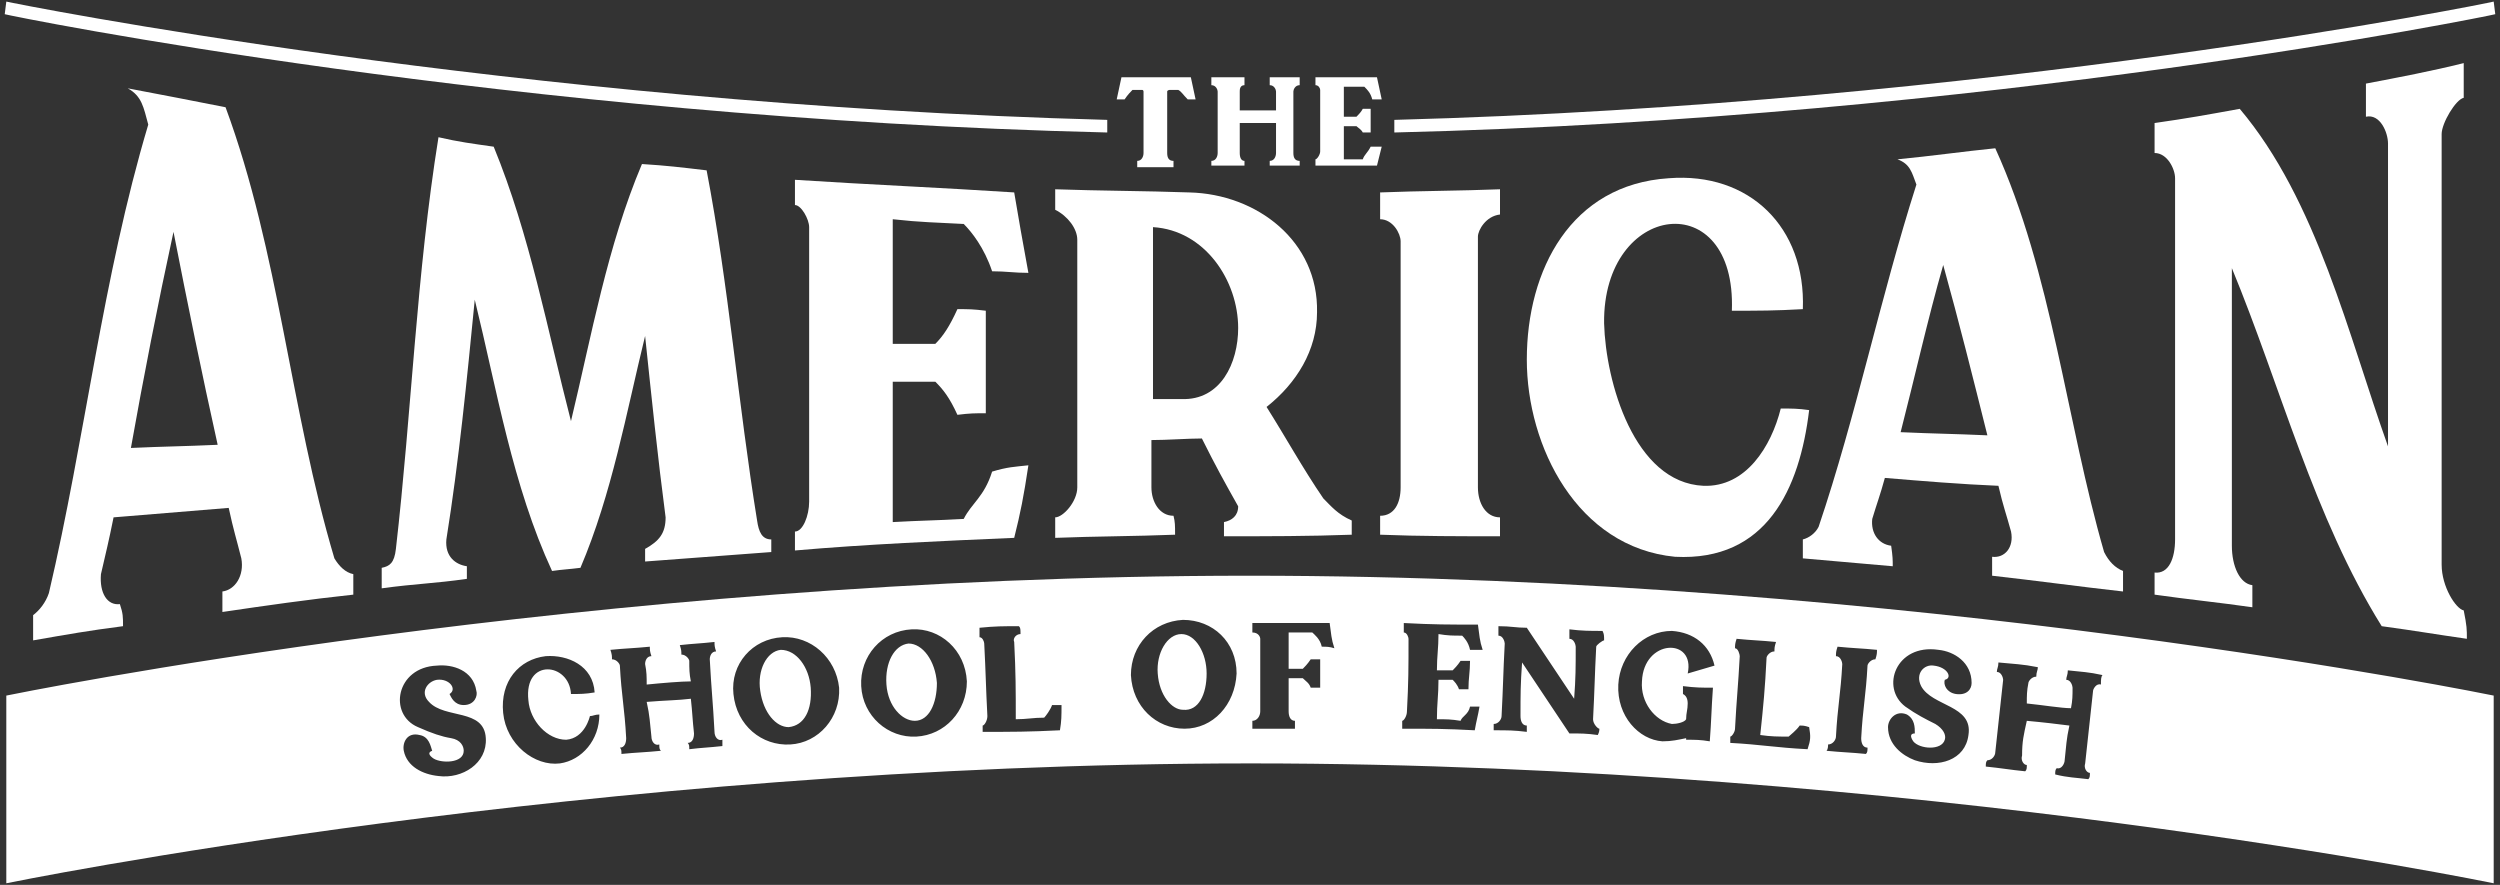
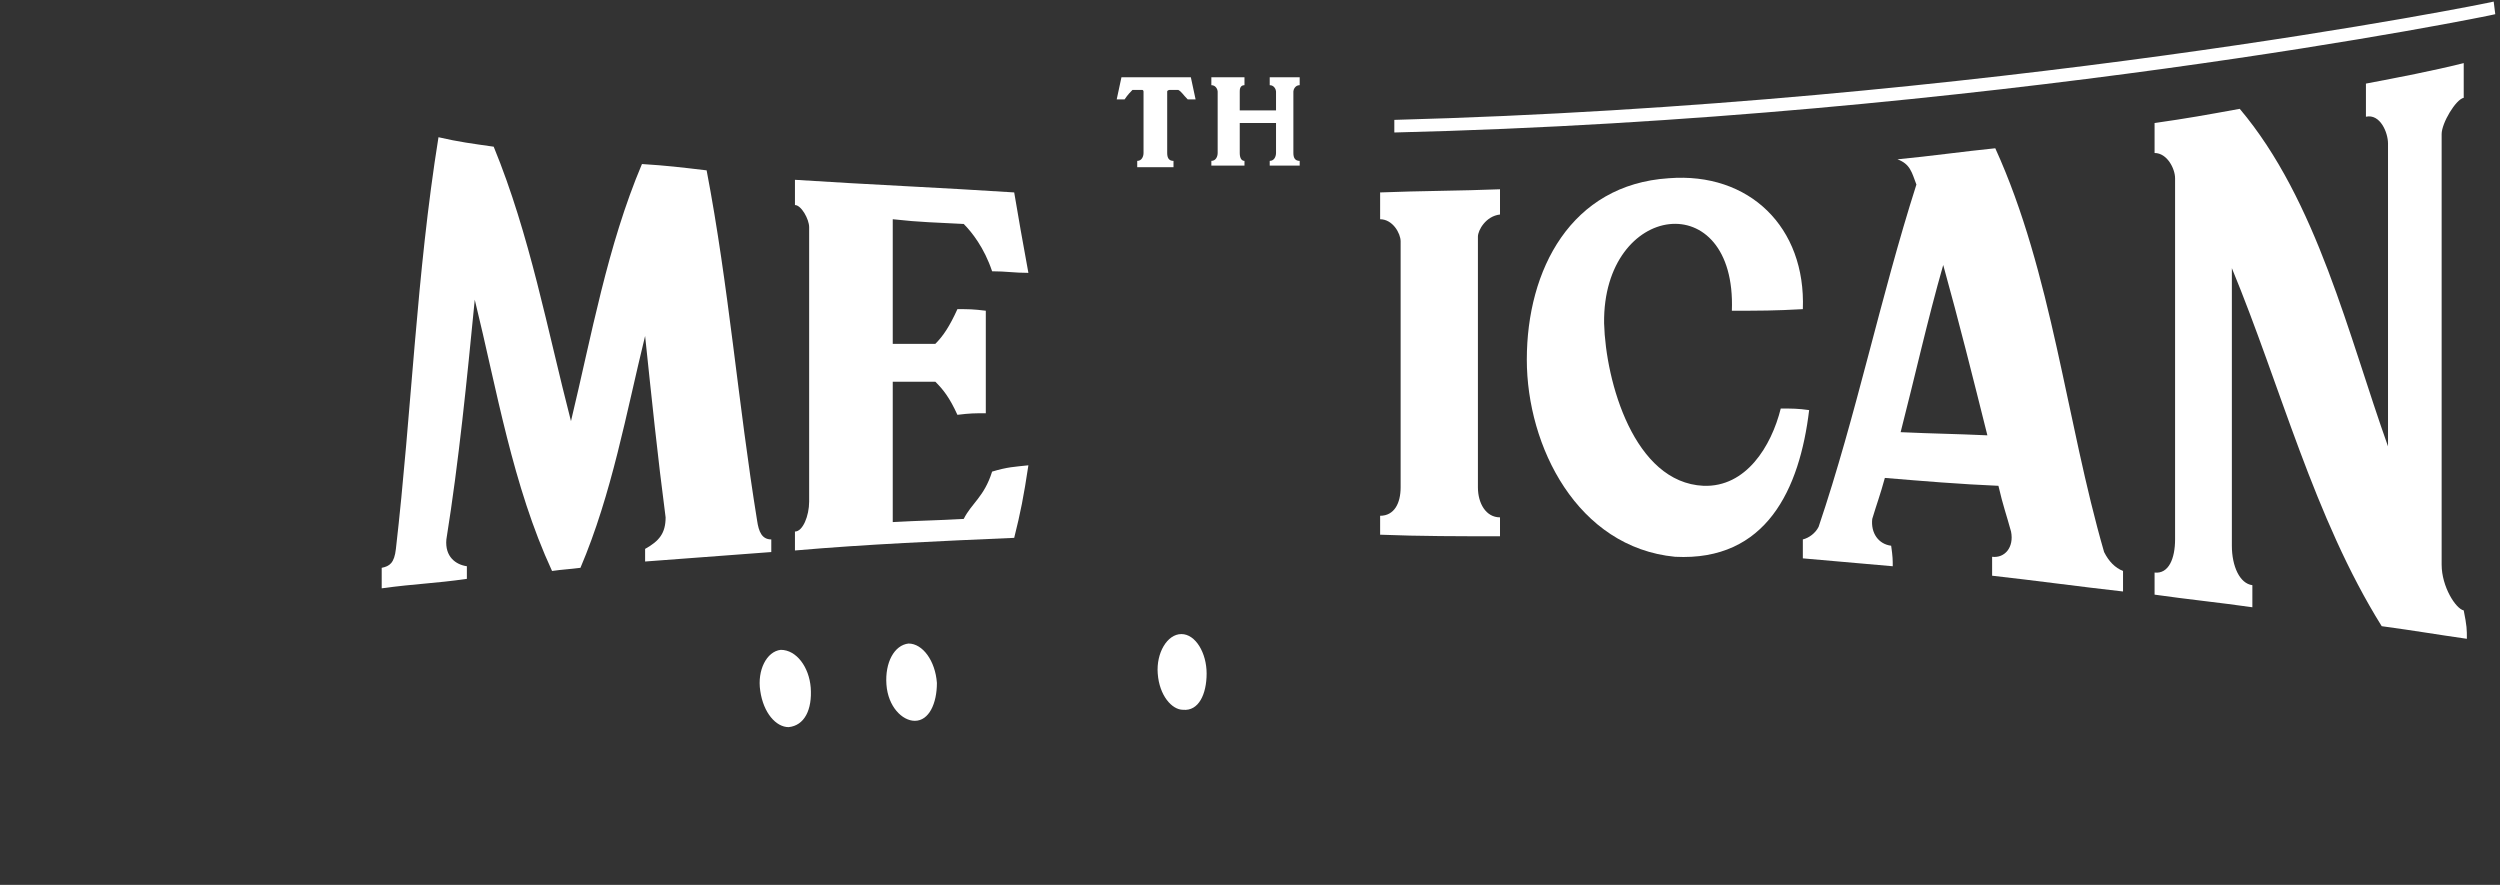
<svg xmlns="http://www.w3.org/2000/svg" version="1.1" id="Capa_2_1_" x="0px" y="0px" viewBox="0 0 158.5 56.1" style="enable-background:new 0 0 158.5 56.1;" xml:space="preserve">
  <rect x="0" y="0" width="158.5" height="56.1" fill="#333333" stroke="none" />
  <style type="text/css">
	.st0{fill:#FFFFFF;}
</style>
  <g>
    <g>
      <path class="st0" d="M74.9,40.2c-0.9,0-1.6,1.2-1.5,2.5c0.1,1.4,0.9,2.3,1.6,2.3c1,0.1,1.5-1,1.5-2.3    C76.5,41.4,75.8,40.2,74.9,40.2z" />
      <path class="st0" d="M49.5,41.2c-0.9,0.1-1.5,1.3-1.3,2.6c0.2,1.4,1,2.3,1.8,2.3c1-0.1,1.5-1.1,1.4-2.5    C51.3,42.3,50.5,41.2,49.5,41.2z" />
      <path class="st0" d="M57.6,40.8c-0.9,0.1-1.5,1.2-1.4,2.6c0.1,1.4,1,2.3,1.8,2.3c0.9,0,1.4-1.1,1.4-2.4    C59.3,41.9,58.5,40.8,57.6,40.8z" />
-       <path class="st0" d="M79.2,36.5c-41.9,0-78.8,7.6-78.8,7.6V56c0,0,37-7.6,78.9-7.6s78.8,7.6,78.8,7.6V44.1    C158.1,44.1,121.1,36.5,79.2,36.5z M27.8,49.2c-1-0.1-2-0.6-2.2-1.6c-0.1-0.5,0.2-1.2,1-1c0.6,0.1,0.7,0.7,0.8,1    c-0.3,0.1-0.2,0.3,0.1,0.5c0.5,0.3,1.9,0.3,1.9-0.5c0-0.3-0.2-0.7-0.8-0.8c-0.6-0.1-1.2-0.3-2.1-0.7c-1.9-0.8-1.4-3.8,1.2-3.9    c1-0.1,2.3,0.3,2.5,1.6c0.1,0.3-0.1,0.9-0.8,0.9c-0.6,0-0.8-0.5-0.9-0.7c0.5-0.3,0-1-0.8-0.9c-0.6,0.1-1.1,0.8-0.5,1.4    c1,1.1,3.5,0.4,3.6,2.3C30.9,48.4,29.3,49.4,27.8,49.2z M35.5,48.4c-1.6,0.2-3.4-1.2-3.6-3.2c-0.2-2,1-3.4,2.7-3.6    c1.4-0.1,3,0.6,3.1,2.3c-0.6,0.1-0.9,0.1-1.5,0.1c-0.1-2-3-2.3-2.7,0.4c0.1,1.3,1.2,2.5,2.4,2.5c1.2-0.1,1.5-1.5,1.5-1.5    c0.2,0,0.3-0.1,0.6-0.1C38,46.9,36.9,48.2,35.5,48.4z M45.8,47.3c-0.9,0.1-1.3,0.1-2.1,0.2c0-0.2,0-0.3-0.1-0.4    c0.3,0,0.4-0.3,0.4-0.6c-0.1-0.9-0.1-1.3-0.2-2.2c-0.8,0.1-1.6,0.1-2.8,0.2c0.2,0.9,0.2,1.3,0.3,2.2c0,0.3,0.2,0.6,0.5,0.5    c0,0.2,0,0.3,0.1,0.4c-1,0.1-1.5,0.1-2.5,0.2c0-0.2,0-0.3-0.1-0.4c0.3,0,0.4-0.3,0.4-0.6c-0.1-1.9-0.3-2.7-0.4-4.6    c0-0.1-0.2-0.4-0.5-0.4c0-0.2,0-0.3-0.1-0.6c1-0.1,1.5-0.1,2.5-0.2c0,0.2,0,0.3,0.1,0.6c-0.3,0-0.4,0.3-0.4,0.5    c0.1,0.5,0.1,0.8,0.1,1.3c1-0.1,2.2-0.2,2.8-0.2c-0.1-0.5-0.1-0.8-0.1-1.3c0-0.1-0.2-0.4-0.5-0.4c0-0.2,0-0.3-0.1-0.6    c0.9-0.1,1.3-0.1,2.2-0.2c0,0.2,0,0.3,0.1,0.6c-0.3,0-0.4,0.3-0.4,0.5c0.1,1.9,0.2,2.7,0.3,4.6c0,0.3,0.2,0.6,0.5,0.5    C45.8,47.1,45.8,47.1,45.8,47.3z M50.1,47.2c-1.8,0.1-3.4-1.2-3.6-3.2c-0.2-1.9,1.2-3.5,3.1-3.6c1.8-0.1,3.4,1.3,3.6,3.2    C53.3,45.5,51.9,47.1,50.1,47.2z M58.1,46.7c-1.8,0.1-3.4-1.3-3.5-3.2c-0.1-1.9,1.3-3.5,3.2-3.6c1.8-0.1,3.4,1.3,3.5,3.3    C61.3,45.1,59.9,46.6,58.1,46.7z M67.2,46.3c-2,0.1-3,0.1-4.9,0.1c0-0.2,0-0.3,0-0.4c0.1,0,0.3-0.3,0.3-0.6    c-0.1-1.9-0.1-2.7-0.2-4.6c0-0.1-0.1-0.4-0.3-0.4c0-0.2,0-0.3,0-0.6c1-0.1,1.5-0.1,2.5-0.1c0.1,0.1,0.1,0.2,0.1,0.5    c-0.3,0-0.5,0.3-0.4,0.5c0.1,2,0.1,3,0.1,4.9c0.7,0,1.1-0.1,1.8-0.1c0.1-0.1,0.4-0.5,0.5-0.8c0.2,0,0.3,0,0.6,0    C67.3,45.4,67.3,45.7,67.2,46.3z M75.1,46.2c-1.8,0-3.3-1.4-3.4-3.4c0-1.9,1.4-3.4,3.3-3.5c1.9,0,3.4,1.4,3.4,3.4    C78.3,44.7,76.9,46.2,75.1,46.2z M83.8,41c-0.1-0.5-0.5-0.8-0.6-0.9c-0.6,0-0.9,0-1.5,0c0,0.9,0,1.4,0,2.3c0.3,0,0.5,0,0.9,0    c0.1-0.1,0.3-0.3,0.5-0.6c0.3,0,0.3,0,0.6,0c0,0.7,0,1.1,0,1.8c-0.3,0-0.3,0-0.6,0c-0.1-0.3-0.3-0.4-0.5-0.6c-0.3,0-0.5,0-0.9,0    c0,0.8,0,1.2,0,2.1c0,0.3,0.1,0.6,0.4,0.6c0,0.2,0,0.3,0,0.5c-1.1,0-1.6,0-2.7,0c0-0.2,0-0.3,0-0.5c0.3,0,0.5-0.3,0.5-0.6    c0-1.9,0-2.7,0-4.6c0-0.1-0.1-0.4-0.5-0.4c0-0.2,0-0.3,0-0.6c1.9,0,2.9,0,4.9,0c0.1,0.7,0.1,1,0.3,1.6C84.3,41,84.1,41,83.8,41z     M92.1,42.5c0.1-0.1,0.3-0.3,0.5-0.6c0.2,0,0.3,0,0.6,0c0,0.7-0.1,1.1-0.1,1.8c-0.2,0-0.3,0-0.6,0c-0.1-0.3-0.3-0.5-0.4-0.6    c-0.3,0-0.5,0-0.9,0c0,1-0.1,1.5-0.1,2.5c0.6,0,0.9,0,1.5,0.1c0.1-0.3,0.5-0.4,0.6-0.9c0.1,0,0.3,0,0.6,0    c-0.1,0.6-0.2,0.9-0.3,1.5c-1.9-0.1-2.7-0.1-4.6-0.1c0-0.2,0-0.3,0-0.5c0.1,0,0.3-0.3,0.3-0.6c0.1-1.9,0.1-2.7,0.1-4.6    c0-0.1-0.1-0.4-0.3-0.4c0-0.2,0-0.3,0-0.6c1.9,0.1,2.8,0.1,4.7,0.1c0.1,0.7,0.1,1,0.3,1.6c-0.3,0-0.5,0-0.8,0    c-0.1-0.5-0.4-0.8-0.5-0.9c-0.6,0-0.9,0-1.5-0.1c0,0.9-0.1,1.4-0.1,2.3C91.5,42.5,91.8,42.5,92.1,42.5z M101.7,40.6    c-0.1,0-0.5,0.3-0.5,0.4c-0.1,1.9-0.1,2.7-0.2,4.6c0,0.3,0.3,0.6,0.4,0.6c0,0.1,0,0.2-0.1,0.4c-0.7-0.1-1.1-0.1-1.8-0.1    c-1.2-1.8-1.8-2.7-3-4.5c-0.1,1.4-0.1,2-0.1,3.4c0,0.3,0.1,0.6,0.4,0.6c0,0.2,0,0.3,0,0.4c-0.8-0.1-1.2-0.1-2.1-0.1    c0-0.2,0-0.3,0-0.4c0.3,0,0.5-0.3,0.5-0.5c0.1-1.9,0.1-2.7,0.2-4.6c0-0.1-0.1-0.5-0.4-0.5c0-0.2,0-0.3,0-0.6    c0.8,0,1.1,0.1,1.8,0.1c1.2,1.8,1.8,2.7,3,4.5c0.1-1.3,0.1-2,0.1-3.3c0-0.1-0.1-0.5-0.4-0.5c0-0.2,0-0.3,0-0.6    c0.8,0.1,1.3,0.1,2.1,0.1C101.7,40.2,101.7,40.3,101.7,40.6z M104.1,43.2c-0.1,1.3,0.8,2.5,1.9,2.7c0.3,0,0.8-0.1,0.9-0.3    c0-0.4,0.1-0.6,0.1-1c0-0.3-0.1-0.5-0.3-0.6c0-0.2,0-0.3,0-0.5c0.8,0.1,1.2,0.1,1.9,0.1c-0.1,1.4-0.1,2.1-0.2,3.4    c-0.6-0.1-0.9-0.1-1.5-0.1c0-0.1,0-0.1,0-0.1c-0.5,0.1-0.9,0.2-1.5,0.2c-1.5-0.1-2.9-1.6-2.8-3.6c0.1-1.9,1.6-3.4,3.4-3.4    c1.4,0.1,2.4,0.9,2.7,2.2c-0.7,0.2-1,0.3-1.7,0.5C107.5,40.4,104.2,40.5,104.1,43.2z M114.6,47.5c-2-0.1-3-0.3-4.9-0.4    c0-0.2,0-0.3,0-0.4c0.1,0,0.3-0.3,0.3-0.5c0.1-1.9,0.2-2.7,0.3-4.6c0-0.1-0.1-0.5-0.3-0.5c0-0.2,0-0.3,0.1-0.6    c1,0.1,1.5,0.1,2.5,0.2c-0.1,0.3-0.1,0.4-0.1,0.6c-0.3,0-0.5,0.3-0.5,0.4c-0.1,2-0.2,3-0.4,4.9c0.7,0.1,1.1,0.1,1.8,0.1    c0.1-0.1,0.5-0.4,0.7-0.7c0.2,0,0.3,0,0.6,0.1C114.8,46.7,114.8,46.9,114.6,47.5z M118.9,41.8c-0.3,0-0.5,0.3-0.5,0.4    c-0.1,1.9-0.3,2.7-0.4,4.6c0,0.3,0.1,0.6,0.4,0.6c0,0.2,0,0.3-0.1,0.4c-1-0.1-1.5-0.1-2.5-0.2c0.1-0.1,0.1-0.3,0.1-0.4    c0.3,0,0.5-0.3,0.5-0.5c0.1-1.9,0.3-2.7,0.4-4.6c0-0.1-0.1-0.5-0.4-0.5c0-0.2,0-0.3,0.1-0.6c1,0.1,1.5,0.1,2.5,0.2    C119,41.4,119,41.5,118.9,41.8z M122.6,42.2c-0.6-0.1-1.2,0.5-0.8,1.3c0.7,1.3,3.3,1.2,3,3.1c-0.2,1.6-1.9,2.1-3.4,1.6    c-0.8-0.3-1.7-1-1.7-2.1c0-0.5,0.5-1.1,1.2-0.8c0.5,0.3,0.5,0.8,0.5,1.2c-0.3,0-0.3,0.2-0.1,0.5c0.4,0.5,1.8,0.6,2-0.1    c0.1-0.3-0.1-0.7-0.6-1c-0.6-0.3-1.2-0.6-1.9-1.1c-1.6-1.2-0.6-4,2.1-3.6c1,0.1,2.1,0.8,2.1,2.1c0,0.4-0.3,0.8-1,0.7    c-0.6-0.1-0.8-0.6-0.7-0.9C123.8,43,123.5,42.3,122.6,42.2z M133.2,43.4c-0.3-0.1-0.5,0.3-0.5,0.4c-0.2,1.9-0.3,2.7-0.5,4.6    c-0.1,0.3,0.1,0.6,0.3,0.6c0,0.2,0,0.3-0.1,0.4c-0.8-0.1-1.3-0.1-2.1-0.3c0-0.2,0-0.3,0.1-0.4c0.3,0.1,0.5-0.3,0.5-0.5    c0.1-0.9,0.1-1.3,0.3-2.2c-0.8-0.1-1.6-0.2-2.7-0.3c-0.2,0.9-0.3,1.3-0.3,2.2c-0.1,0.3,0.1,0.6,0.3,0.6c0,0.2,0,0.3-0.1,0.4    c-1-0.1-1.5-0.2-2.5-0.3c0-0.2,0-0.3,0.1-0.4c0.3,0,0.5-0.3,0.5-0.5c0.2-1.9,0.3-2.7,0.5-4.6c0-0.1-0.1-0.5-0.4-0.5    c0-0.2,0.1-0.3,0.1-0.6c1,0.1,1.5,0.1,2.5,0.3c0,0.2-0.1,0.3-0.1,0.6c-0.3,0-0.5,0.3-0.5,0.4c-0.1,0.5-0.1,0.8-0.1,1.3    c1,0.1,2.2,0.3,2.8,0.3c0.1-0.5,0.1-0.8,0.1-1.3c0-0.1-0.1-0.5-0.4-0.5c0-0.2,0.1-0.3,0.1-0.6c0.9,0.1,1.3,0.1,2.2,0.3    C133.2,42.9,133.2,43.1,133.2,43.4z" />
    </g>
    <g>
      <g>
-         <path class="st0" d="M0.4,0.1L0.3,0.9C0.6,1,32.5,7.5,70.2,8.4V7.6C32.6,6.6,0.8,0.2,0.4,0.1z" />
-       </g>
+         </g>
      <g>
        <path class="st0" d="M158.2,0.9l-0.1-0.8c-0.3,0.1-32.1,6.5-69.7,7.5v0.8C125.9,7.5,157.9,1,158.2,0.9z" />
      </g>
    </g>
    <g>
      <path class="st0" d="M75.5,4.9l0.3,1.4h-0.5c-0.3-0.3-0.4-0.5-0.6-0.6h-0.5C74,5.7,74,5.8,74,5.8v3.9c0,0.3,0.1,0.5,0.4,0.5v0.4    h-2.3v-0.4c0.3,0,0.4-0.3,0.4-0.5V5.8c0,0,0-0.1-0.1-0.1h-0.6c-0.1,0.1-0.3,0.3-0.5,0.6h-0.5l0.3-1.4H75.5z" />
      <path class="st0" d="M78.6,9.7c0,0.3,0.1,0.5,0.3,0.5v0.3h-2.1v-0.3c0.3,0,0.4-0.3,0.4-0.5V5.8c0-0.1-0.1-0.4-0.4-0.4V4.9h2.1v0.5    c-0.3,0-0.3,0.3-0.3,0.4V7c0.8,0,1.9,0,2.3,0V5.8c0-0.1-0.1-0.4-0.4-0.4V4.9h1.9v0.5c-0.3,0-0.4,0.3-0.4,0.4v3.9    c0,0.3,0.1,0.5,0.4,0.5v0.3h-1.9v-0.3c0.3,0,0.4-0.3,0.4-0.5V7.8c-0.7,0-1.4,0-2.3,0V9.7z" />
-       <path class="st0" d="M87.6,9.3l-0.3,1.2h-3.9v-0.4c0.1,0,0.3-0.3,0.3-0.5V5.7c0-0.1-0.1-0.3-0.3-0.3V4.9h3.9l0.3,1.4H87    c-0.1-0.4-0.3-0.6-0.5-0.8h-1.3v1.9H86c0.1-0.1,0.3-0.3,0.4-0.5h0.5v1.5h-0.5C86.3,8.2,86.1,8.1,86,8h-0.8v2.1h1.2    c0.1-0.3,0.3-0.4,0.5-0.8L87.6,9.3L87.6,9.3z" />
    </g>
    <g>
      <g>
-         <path class="st0" d="M7.8,39.7c-2.3,0.3-3.4,0.5-5.7,0.9c0-0.5,0-0.9,0-1.6c0.4-0.3,0.8-0.8,1-1.4c2.3-9.8,3.4-20,6.3-29.7     C9.1,6.8,9,6.1,8.1,5.6c2.1,0.4,4.2,0.8,6.2,1.2c3.4,9.2,4.1,19.2,6.9,28.6c0.3,0.5,0.7,0.9,1.2,1c0,0.5,0,0.8,0,1.3     c-2.8,0.3-5.6,0.7-8.3,1.1c0-0.5,0-0.8,0-1.3c0.8-0.1,1.4-1,1.2-2.1c-0.3-1.2-0.5-1.8-0.8-3.2c-2.4,0.2-4.8,0.4-7.3,0.6     c-0.3,1.5-0.5,2.3-0.8,3.6c-0.1,1.2,0.4,2,1.2,1.9C7.8,38.9,7.8,39.1,7.8,39.7z M11,14.7c-1,4.6-1.9,9.2-2.7,13.7     c2.2-0.1,3.3-0.1,5.5-0.2C12.8,23.7,11.9,19.3,11,14.7z" />
        <path class="st0" d="M31.3,9.3c2.3,5.6,3.4,11.6,4.9,17.4c1.3-5.4,2.3-11.1,4.5-16.3c1.6,0.1,2.4,0.2,4.1,0.4     c1.4,7.3,2,14.8,3.2,22.2c0.1,0.7,0.3,1.2,0.9,1.2c0,0.3,0,0.5,0,0.8c-2.7,0.2-5.4,0.4-8,0.6c0-0.3,0-0.5,0-0.8     c0.9-0.5,1.3-1,1.3-2c-0.5-3.8-0.9-7.7-1.3-11.5c-1.2,4.9-2.1,10-4.1,14.7c-0.8,0.1-1.1,0.1-1.8,0.2c-2.5-5.4-3.5-11.5-4.9-17.2     c-0.5,5.1-1,10.2-1.8,15.2c-0.1,1.1,0.6,1.6,1.3,1.7c0,0.3,0,0.5,0,0.8c-2.1,0.3-3.2,0.3-5.4,0.6c0-0.5,0-0.8,0-1.3     c0.5-0.1,0.8-0.3,0.9-1.2c1-8.7,1.3-17.4,2.7-26.1C29.1,9,29.9,9.1,31.3,9.3z" />
        <path class="st0" d="M65.2,29.5c-0.3,2-0.5,3-0.9,4.6c-4.6,0.2-9.3,0.4-13.9,0.8c0-0.5,0-0.7,0-1.2c0.5,0,0.9-1,0.9-1.9     c0-5.8,0-11.5,0-17.4c0-0.5-0.5-1.4-0.9-1.4c0-0.8,0-1.1,0-1.6c4.6,0.3,9.3,0.5,13.9,0.8c0.3,1.8,0.5,2.9,0.9,5.1     c-0.9,0-1.4-0.1-2.3-0.1c-0.5-1.5-1.3-2.5-1.8-3c-1.8-0.1-2.7-0.1-4.5-0.3c0,2.6,0,5.3,0,7.9c1.1,0,1.6,0,2.7,0     c0.5-0.5,0.9-1.1,1.4-2.2c0.7,0,1,0,1.8,0.1c0,2.1,0,4.3,0,6.5c-0.7,0-1,0-1.8,0.1c-0.5-1.1-0.9-1.6-1.4-2.1c-1.1,0-1.6,0-2.7,0     c0,3,0,6,0,8.9c1.8-0.1,2.7-0.1,4.5-0.2c0.5-1,1.3-1.4,1.8-3C63.9,29.6,64.3,29.6,65.2,29.5z" />
-         <path class="st0" d="M74.5,33.9C72,34,69.4,34,66.9,34.1c0-0.5,0-0.8,0-1.3c0.5,0,1.4-1,1.4-1.9c0-5.2,0-10.4,0-15.7     c0-0.7-0.6-1.5-1.4-1.9c0-0.5,0-0.8,0-1.3c2.8,0.1,5.7,0.1,8.5,0.2c4.3,0.1,8.2,3.1,8.1,7.6c0,2.4-1.3,4.5-3.2,6     c1.2,1.9,2.3,3.9,3.6,5.8c0.5,0.5,0.9,1,1.8,1.4c0,0.3,0,0.5,0,0.9C83,34,80.4,34,77.6,34c0-0.3,0-0.5,0-0.9     c0.5-0.1,0.9-0.4,0.9-1c-0.9-1.6-1.4-2.5-2.3-4.3c-0.9,0-2.2,0.1-3.2,0.1c0,1.2,0,1.8,0,3c0,0.9,0.5,1.8,1.4,1.8     C74.5,33.1,74.5,33.3,74.5,33.9z M73.1,25.3c0.7,0,1,0,1.8,0c2.5,0.1,3.6-2.3,3.6-4.5c0-3-2.1-6.2-5.4-6.4     C73.1,18,73.1,21.7,73.1,25.3z" />
        <path class="st0" d="M87.5,32.7c0.9,0,1.3-0.8,1.3-1.8c0-5.2,0-10.4,0-15.6c0-0.5-0.5-1.4-1.3-1.4c0-0.7,0-1,0-1.7     c2.5-0.1,5.1-0.1,7.6-0.2c0,0.6,0,1,0,1.6c-0.9,0.1-1.4,1-1.4,1.4c0,5.3,0,10.6,0,15.9c0,1,0.5,1.9,1.4,1.9c0,0.5,0,0.8,0,1.2     C92.6,34,90,34,87.5,33.9C87.5,33.4,87.5,33.2,87.5,32.7z" />
        <path class="st0" d="M96.8,22.8c0-5.7,2.8-11.1,9-11.5c5.1-0.4,8.7,3.1,8.5,8.3c-1.8,0.1-2.7,0.1-4.5,0.1c0.3-8-8.2-6.9-8.1,0.8     c0.1,3.7,1.9,10.1,6.3,10.3c2.7,0.1,4.3-2.5,4.9-4.9c0.7,0,1.1,0,1.8,0.1c-0.6,5-2.7,9.6-8.5,9.3C100,34.7,96.8,28.3,96.8,22.8z" />
        <path class="st0" d="M120,35.9c-2.3-0.2-3.4-0.3-5.7-0.5c0-0.5,0-0.8,0-1.2c0.4-0.1,0.8-0.4,1-0.8c2.4-7.1,3.9-14.5,6.2-21.7     c-0.3-0.8-0.4-1.3-1.2-1.6c2.1-0.2,4.2-0.5,6.2-0.7c3.6,7.9,4.5,17.3,6.9,25.6c0.3,0.6,0.7,1,1.2,1.2c0,0.5,0,0.8,0,1.3     c-2.7-0.3-5.6-0.7-8.3-1c0-0.4,0-0.7,0-1.2c0.8,0.1,1.4-0.6,1.2-1.6c-0.3-1.1-0.5-1.6-0.8-2.9c-2.4-0.1-4.8-0.3-7.2-0.5     c-0.3,1.1-0.5,1.6-0.8,2.6c-0.1,0.9,0.4,1.6,1.2,1.7C120,35.3,120,35.5,120,35.9z M123.2,16.8c-1,3.5-1.8,7.1-2.7,10.6     c2.2,0.1,3.3,0.1,5.5,0.2C125.1,24,124.2,20.4,123.2,16.8z" />
        <path class="st0" d="M156.4,40.5c-2.1-0.3-3.2-0.5-5.4-0.8c-4.3-6.9-6.4-15.2-9.5-22.7c0,5.9,0,11.7,0,17.6     c0,1.3,0.5,2.4,1.3,2.5c0,0.6,0,0.9,0,1.4c-2.1-0.3-4.1-0.5-6.2-0.8c0-0.5,0-0.8,0-1.4c0.9,0.1,1.3-0.9,1.3-2.1     c0-7.6,0-15.2,0-22.9c0-0.6-0.5-1.6-1.3-1.6c0-0.8,0-1.2,0-1.9c2.1-0.3,3.2-0.5,5.4-0.9c4.9,5.8,6.9,14.4,9.4,21.4     c0-6.4,0-12.8,0-19.2c0-0.7-0.5-1.9-1.4-1.7c0-1,0-1.4,0-2.1c2.1-0.4,4.2-0.8,6.2-1.3c0,0.8,0,1.2,0,2.2     c-0.5,0.1-1.4,1.6-1.4,2.3c0,9.1,0,18.2,0,27.3c0,1.4,0.9,2.8,1.4,2.9C156.4,39.7,156.4,39.9,156.4,40.5z" />
      </g>
    </g>
  </g>
</svg>